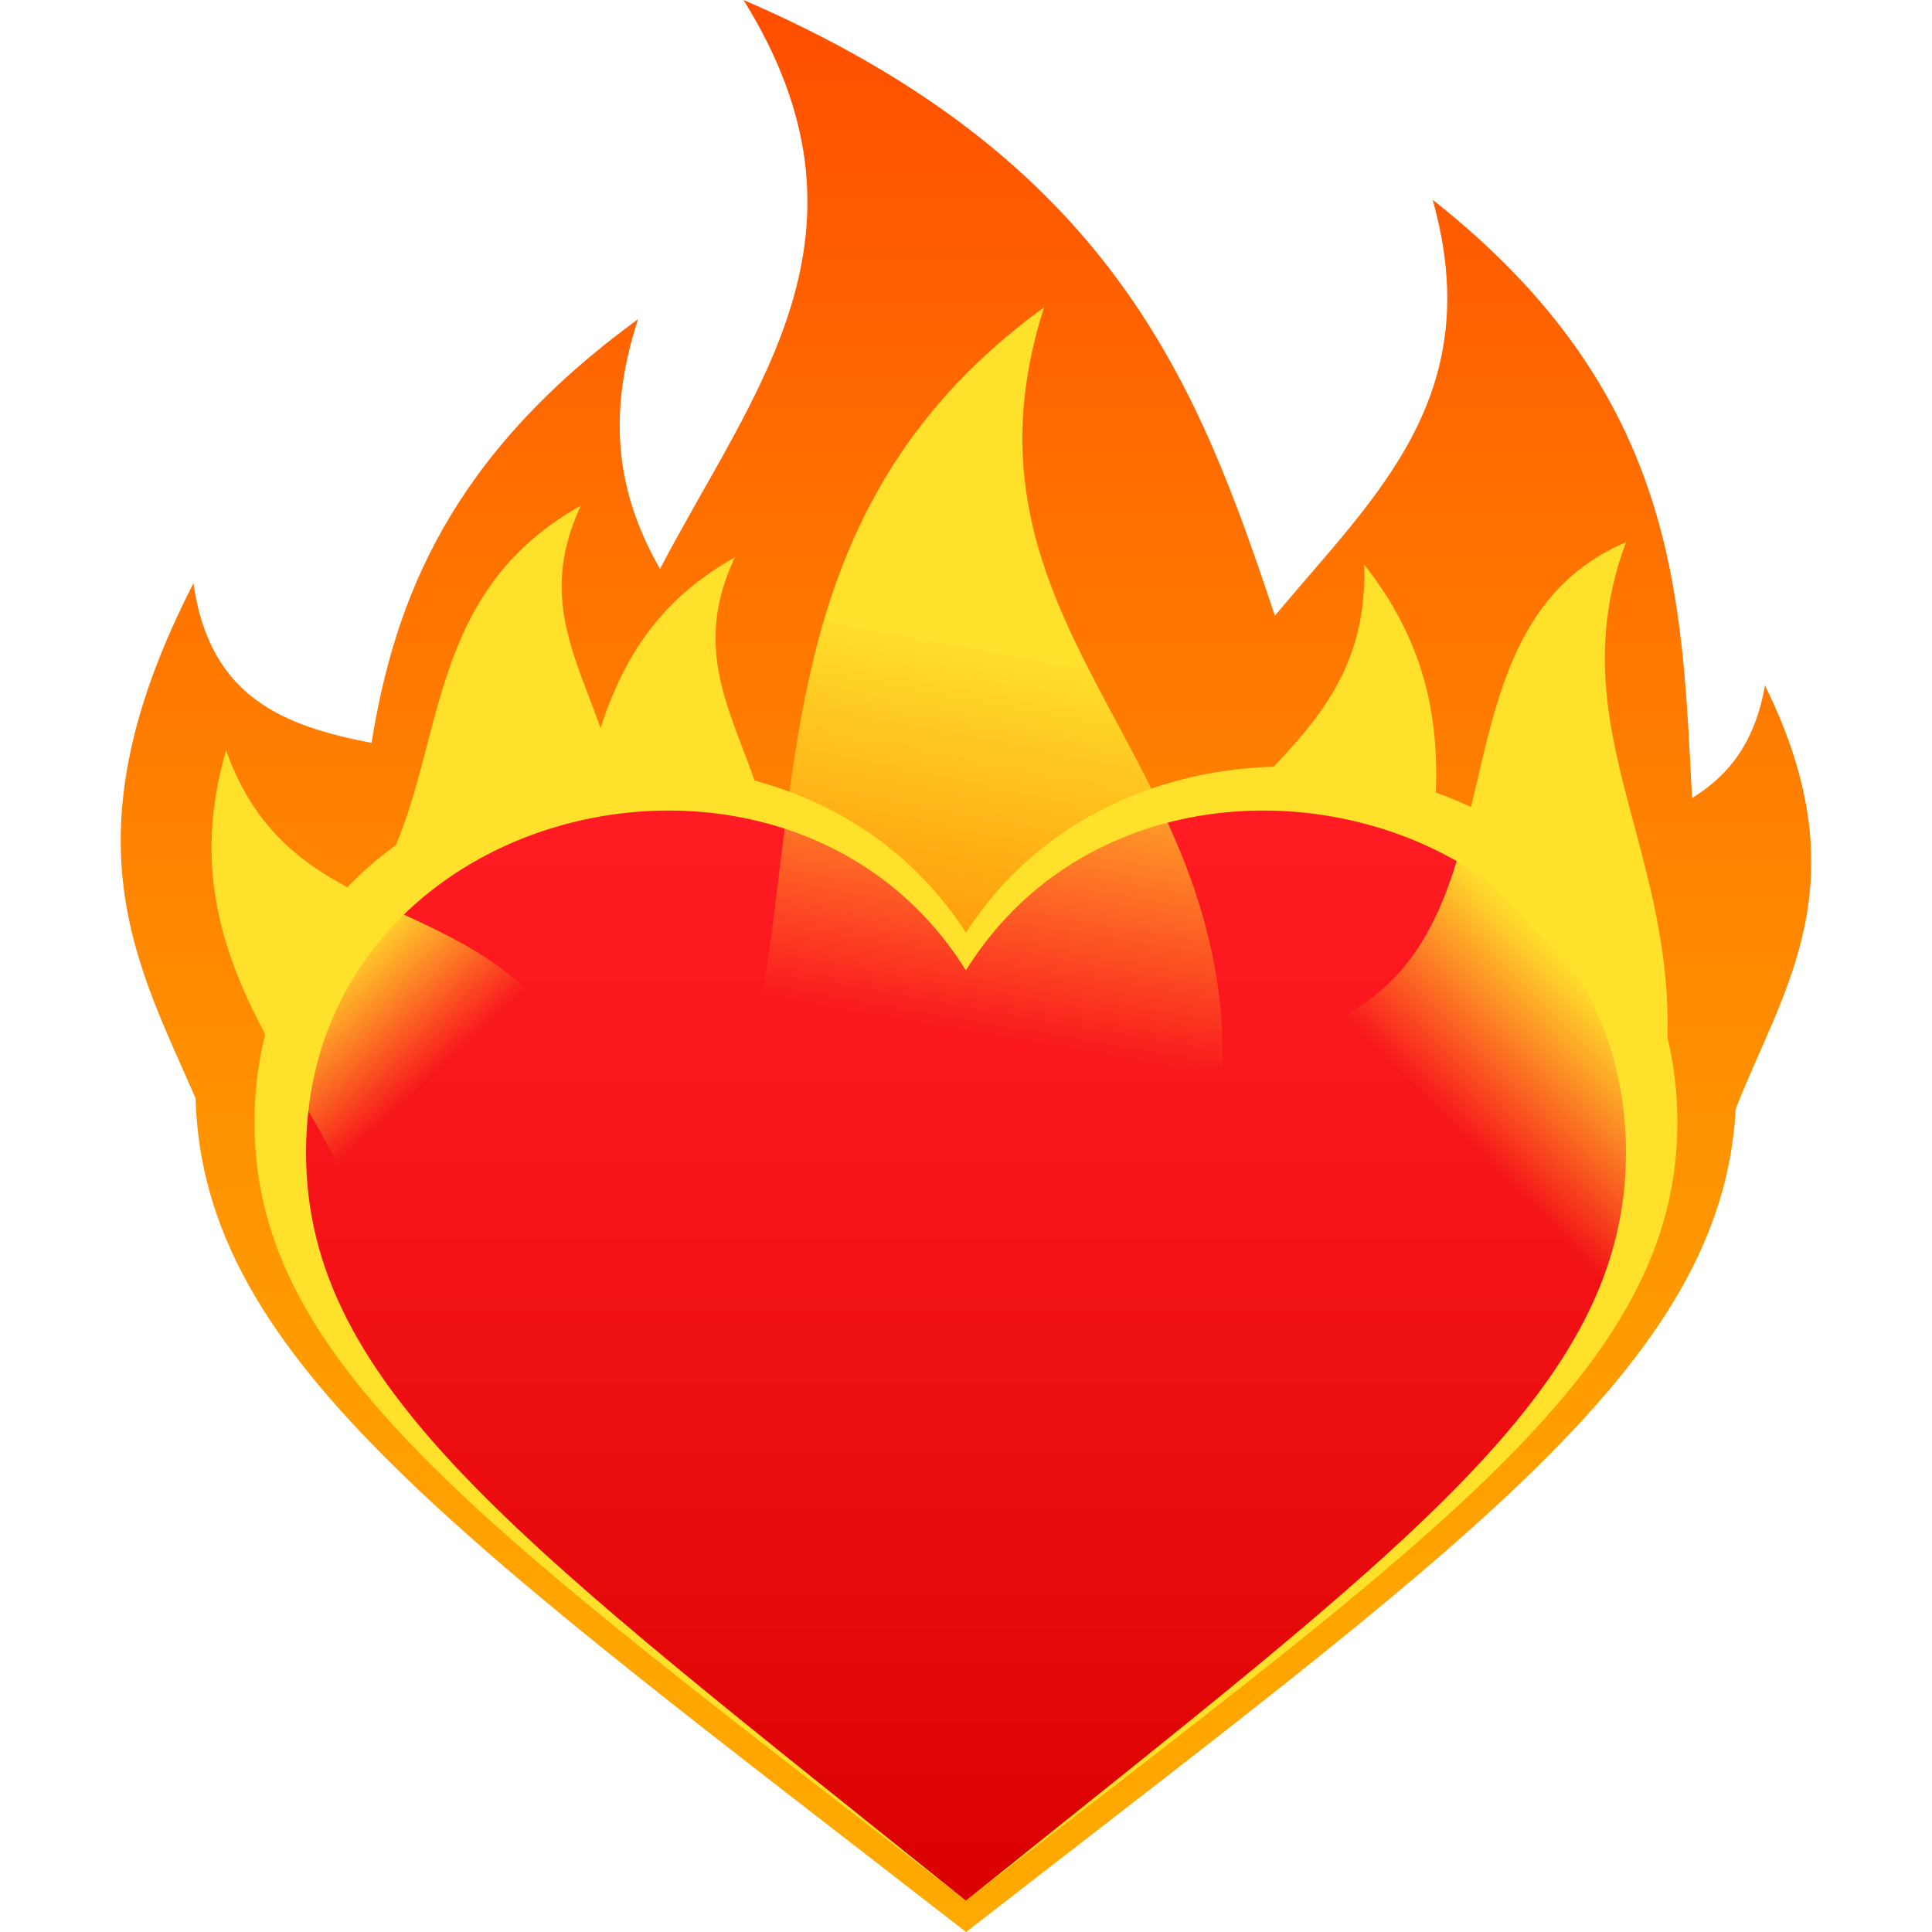
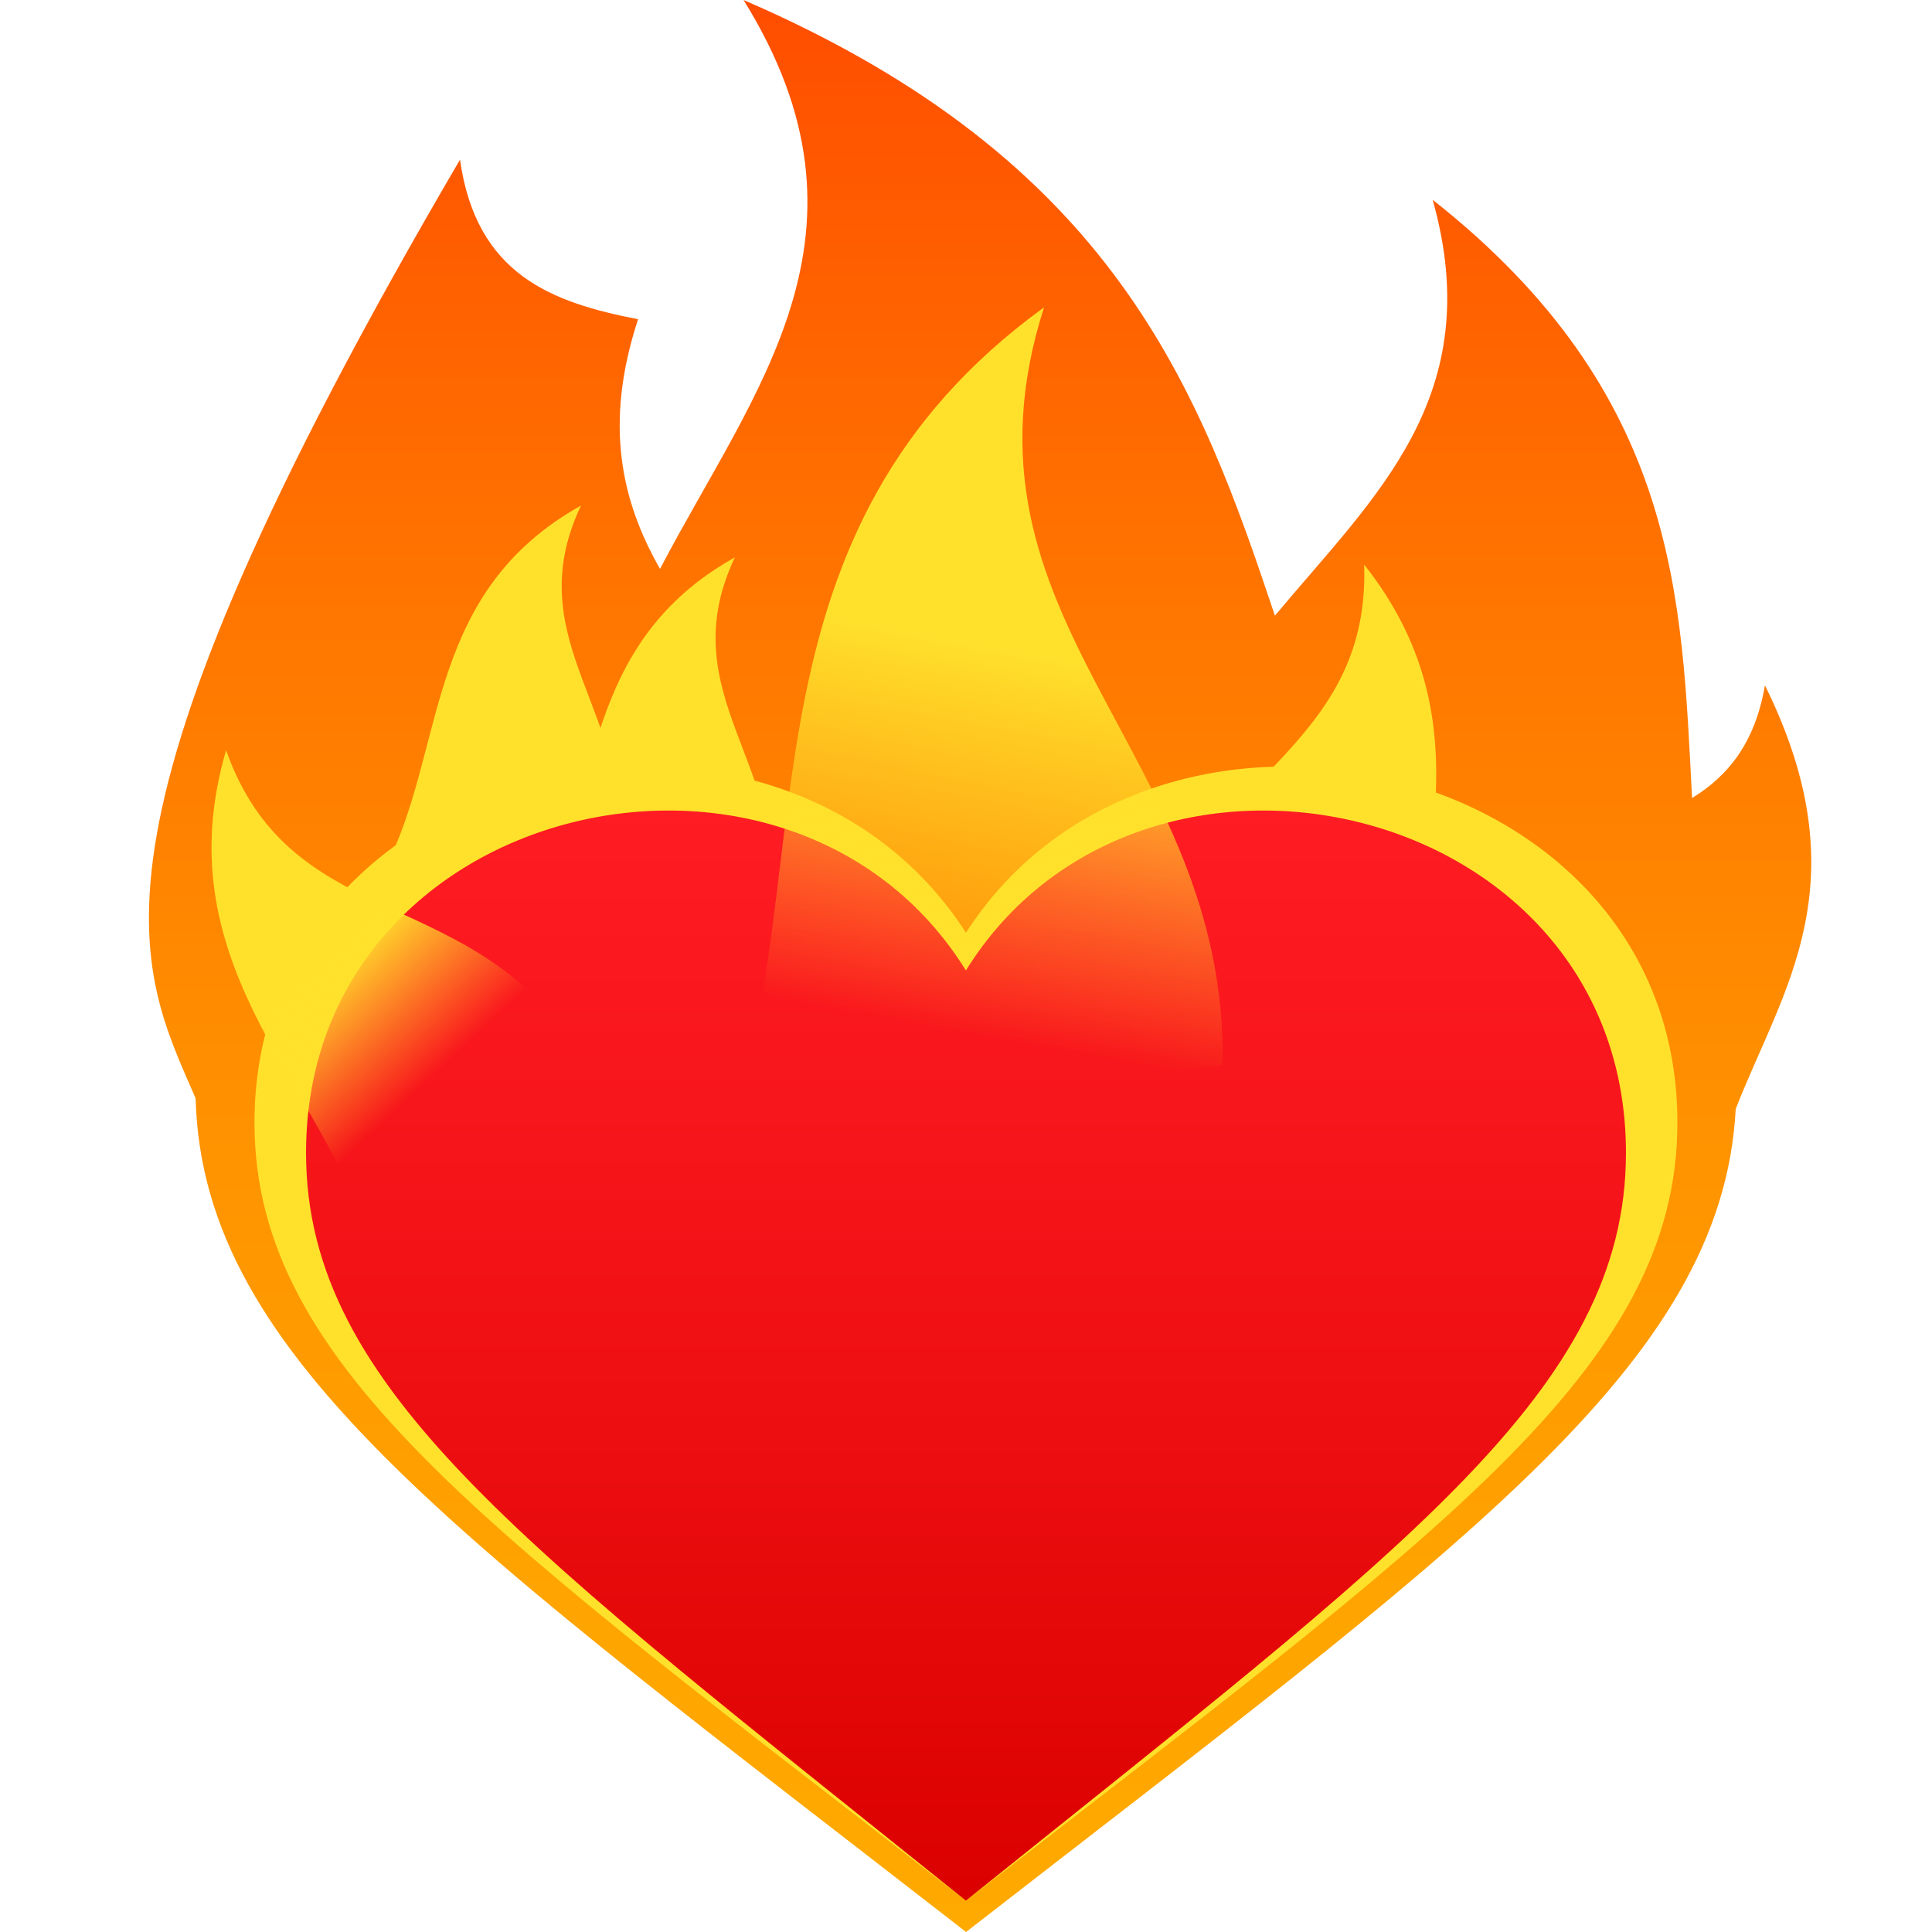
<svg xmlns="http://www.w3.org/2000/svg" xmlns:ns1="http://ns.adobe.com/AdobeSVGViewerExtensions/3.0/" version="1.1" id="Layer_1" x="0px" y="0px" width="64px" height="64px" viewBox="0 0 64 64" enable-background="new 0 0 64 64" xml:space="preserve">
  <linearGradient id="SVGID_1_" gradientUnits="userSpaceOnUse" x1="32" y1="64" x2="32" y2="4.882813e-004">
    <stop offset="0" style="stop-color:#FFAA00" />
    <stop offset="0.175" style="stop-color:#FFA400" />
    <stop offset="0.418" style="stop-color:#FF9200" />
    <stop offset="0.701" style="stop-color:#FF7400" />
    <stop offset="1" style="stop-color:#FF4D00" />
    <ns1:midPointStop offset="0" style="stop-color:#FFAA00" />
    <ns1:midPointStop offset="0.636" style="stop-color:#FFAA00" />
    <ns1:midPointStop offset="1" style="stop-color:#FF4D00" />
  </linearGradient>
-   <path fill="url(#SVGID_1_)" d="M58.466,22.703c-0.333,1.93-1.237,3.011-2.414,3.732c-0.349-6.611-0.413-13.365-8.593-19.817  c1.839,6.53-1.937,9.83-5.226,13.777C39.726,12.891,36.941,5.311,24.631,0c4.803,7.736,0.356,12.874-2.767,18.845  c-1.281-2.243-1.867-4.799-0.727-8.27c-6.223,4.528-8.062,9.279-8.83,14.035c-2.859-0.557-5.356-1.468-5.899-5.285  C2.049,27.807,4.57,31.964,6.48,36.385C6.714,45.081,15.342,51.055,32.002,64c16.431-12.77,25.041-18.758,25.496-27.264  C59.039,32.773,61.708,29.271,58.466,22.703z" />
+   <path fill="url(#SVGID_1_)" d="M58.466,22.703c-0.333,1.93-1.237,3.011-2.414,3.732c-0.349-6.611-0.413-13.365-8.593-19.817  c1.839,6.53-1.937,9.83-5.226,13.777C39.726,12.891,36.941,5.311,24.631,0c4.803,7.736,0.356,12.874-2.767,18.845  c-1.281-2.243-1.867-4.799-0.727-8.27c-2.859-0.557-5.356-1.468-5.899-5.285  C2.049,27.807,4.57,31.964,6.48,36.385C6.714,45.081,15.342,51.055,32.002,64c16.431-12.77,25.041-18.758,25.496-27.264  C59.039,32.773,61.708,29.271,58.466,22.703z" />
  <path fill="#FFE12C" d="M12.944,28.377c1.806-3.87,1.23-8.79,6.301-11.63c-2.151,4.557,1.885,6.922,1.16,11.63H12.944z" />
  <path fill="#FFE12C" d="M18.039,30.093c1.807-3.87,1.231-8.79,6.305-11.63c-2.155,4.558,1.881,6.922,1.158,11.63H18.039z" />
  <path fill="#FFE12C" d="M46.646,34.998c-0.15-5.288,2.974-10.698-1.456-16.295c0.206,6.243-5.633,7.123-7.148,12.882L46.646,34.998z  " />
  <path fill="#FFE12C" d="M31.999,30.897c-6.253-9.72-23.569-5.92-23.569,6.29c0,8.197,7.985,13.683,23.569,25.777  c15.584-12.095,23.567-17.58,23.567-25.777C55.569,24.978,38.252,21.18,31.999,30.897z" />
  <linearGradient id="SVGID_2_" gradientUnits="userSpaceOnUse" x1="-486.676" y1="-401.438" x2="-486.676" y2="-414.487" gradientTransform="matrix(2.906 0 0 2.768 1446.185 1173.944)">
    <stop offset="0" style="stop-color:#DB0100" />
    <stop offset="0.584" style="stop-color:#F31317" />
    <stop offset="1" style="stop-color:#FF1C23" />
    <ns1:midPointStop offset="0" style="stop-color:#DB0100" />
    <ns1:midPointStop offset="0.424" style="stop-color:#DB0100" />
    <ns1:midPointStop offset="1" style="stop-color:#FF1C23" />
  </linearGradient>
  <path fill="url(#SVGID_2_)" d="M31.997,32.147c-5.802-9.347-21.859-5.697-21.859,6.042c0,7.875,7.406,13.145,21.859,24.773  c14.455-11.629,21.865-16.898,21.865-24.773C53.862,26.45,37.803,22.8,31.997,32.147z" />
  <linearGradient id="SVGID_3_" gradientUnits="userSpaceOnUse" x1="47.007" y1="36.177" x2="55.494" y2="27.866">
    <stop offset="0" style="stop-color:#FFE12C;stop-opacity:0" />
    <stop offset="0.551" style="stop-color:#FFE12C" />
    <ns1:midPointStop offset="0" style="stop-color:#FFE12C;stop-opacity:0" />
    <ns1:midPointStop offset="0.451" style="stop-color:#FFE12C;stop-opacity:0" />
    <ns1:midPointStop offset="0.551" style="stop-color:#FFE12C" />
  </linearGradient>
-   <path fill="url(#SVGID_3_)" d="M53.092,42.379c5.771-11.801-2.237-16.316,0.771-24.42c-7.219,3.104-2.597,14.053-11.054,16.354  L53.092,42.379z" />
  <linearGradient id="SVGID_4_" gradientUnits="userSpaceOnUse" x1="14.066" y1="35.916" x2="7.698" y2="29.134">
    <stop offset="0" style="stop-color:#FFE12C;stop-opacity:0" />
    <stop offset="0.551" style="stop-color:#FFE12C" />
    <ns1:midPointStop offset="0" style="stop-color:#FFE12C;stop-opacity:0" />
    <ns1:midPointStop offset="0.451" style="stop-color:#FFE12C;stop-opacity:0" />
    <ns1:midPointStop offset="0.551" style="stop-color:#FFE12C" />
  </linearGradient>
  <path fill="url(#SVGID_4_)" d="M12.074,40.578c-1.782-4.982-6.596-8.851-4.584-15.725c2.077,5.889,7.725,4.519,11.198,9.315  L12.074,40.578z" />
  <linearGradient id="SVGID_5_" gradientUnits="userSpaceOnUse" x1="359.041" y1="284.535" x2="357.79" y2="261.334" gradientTransform="matrix(0.972 0.235 -0.235 0.972 -249.575 -326.598)">
    <stop offset="0" style="stop-color:#FFE12C;stop-opacity:0" />
    <stop offset="0.551" style="stop-color:#FFE12C" />
    <ns1:midPointStop offset="0" style="stop-color:#FFE12C;stop-opacity:0" />
    <ns1:midPointStop offset="0.451" style="stop-color:#FFE12C;stop-opacity:0" />
    <ns1:midPointStop offset="0.551" style="stop-color:#FFE12C" />
  </linearGradient>
  <path fill="url(#SVGID_5_)" d="M24.31,37.046c2.784-8.87,0.102-19.476,10.275-26.865c-3.346,10.457,6.109,14.667,5.915,25.112  L24.31,37.046z" />
</svg>